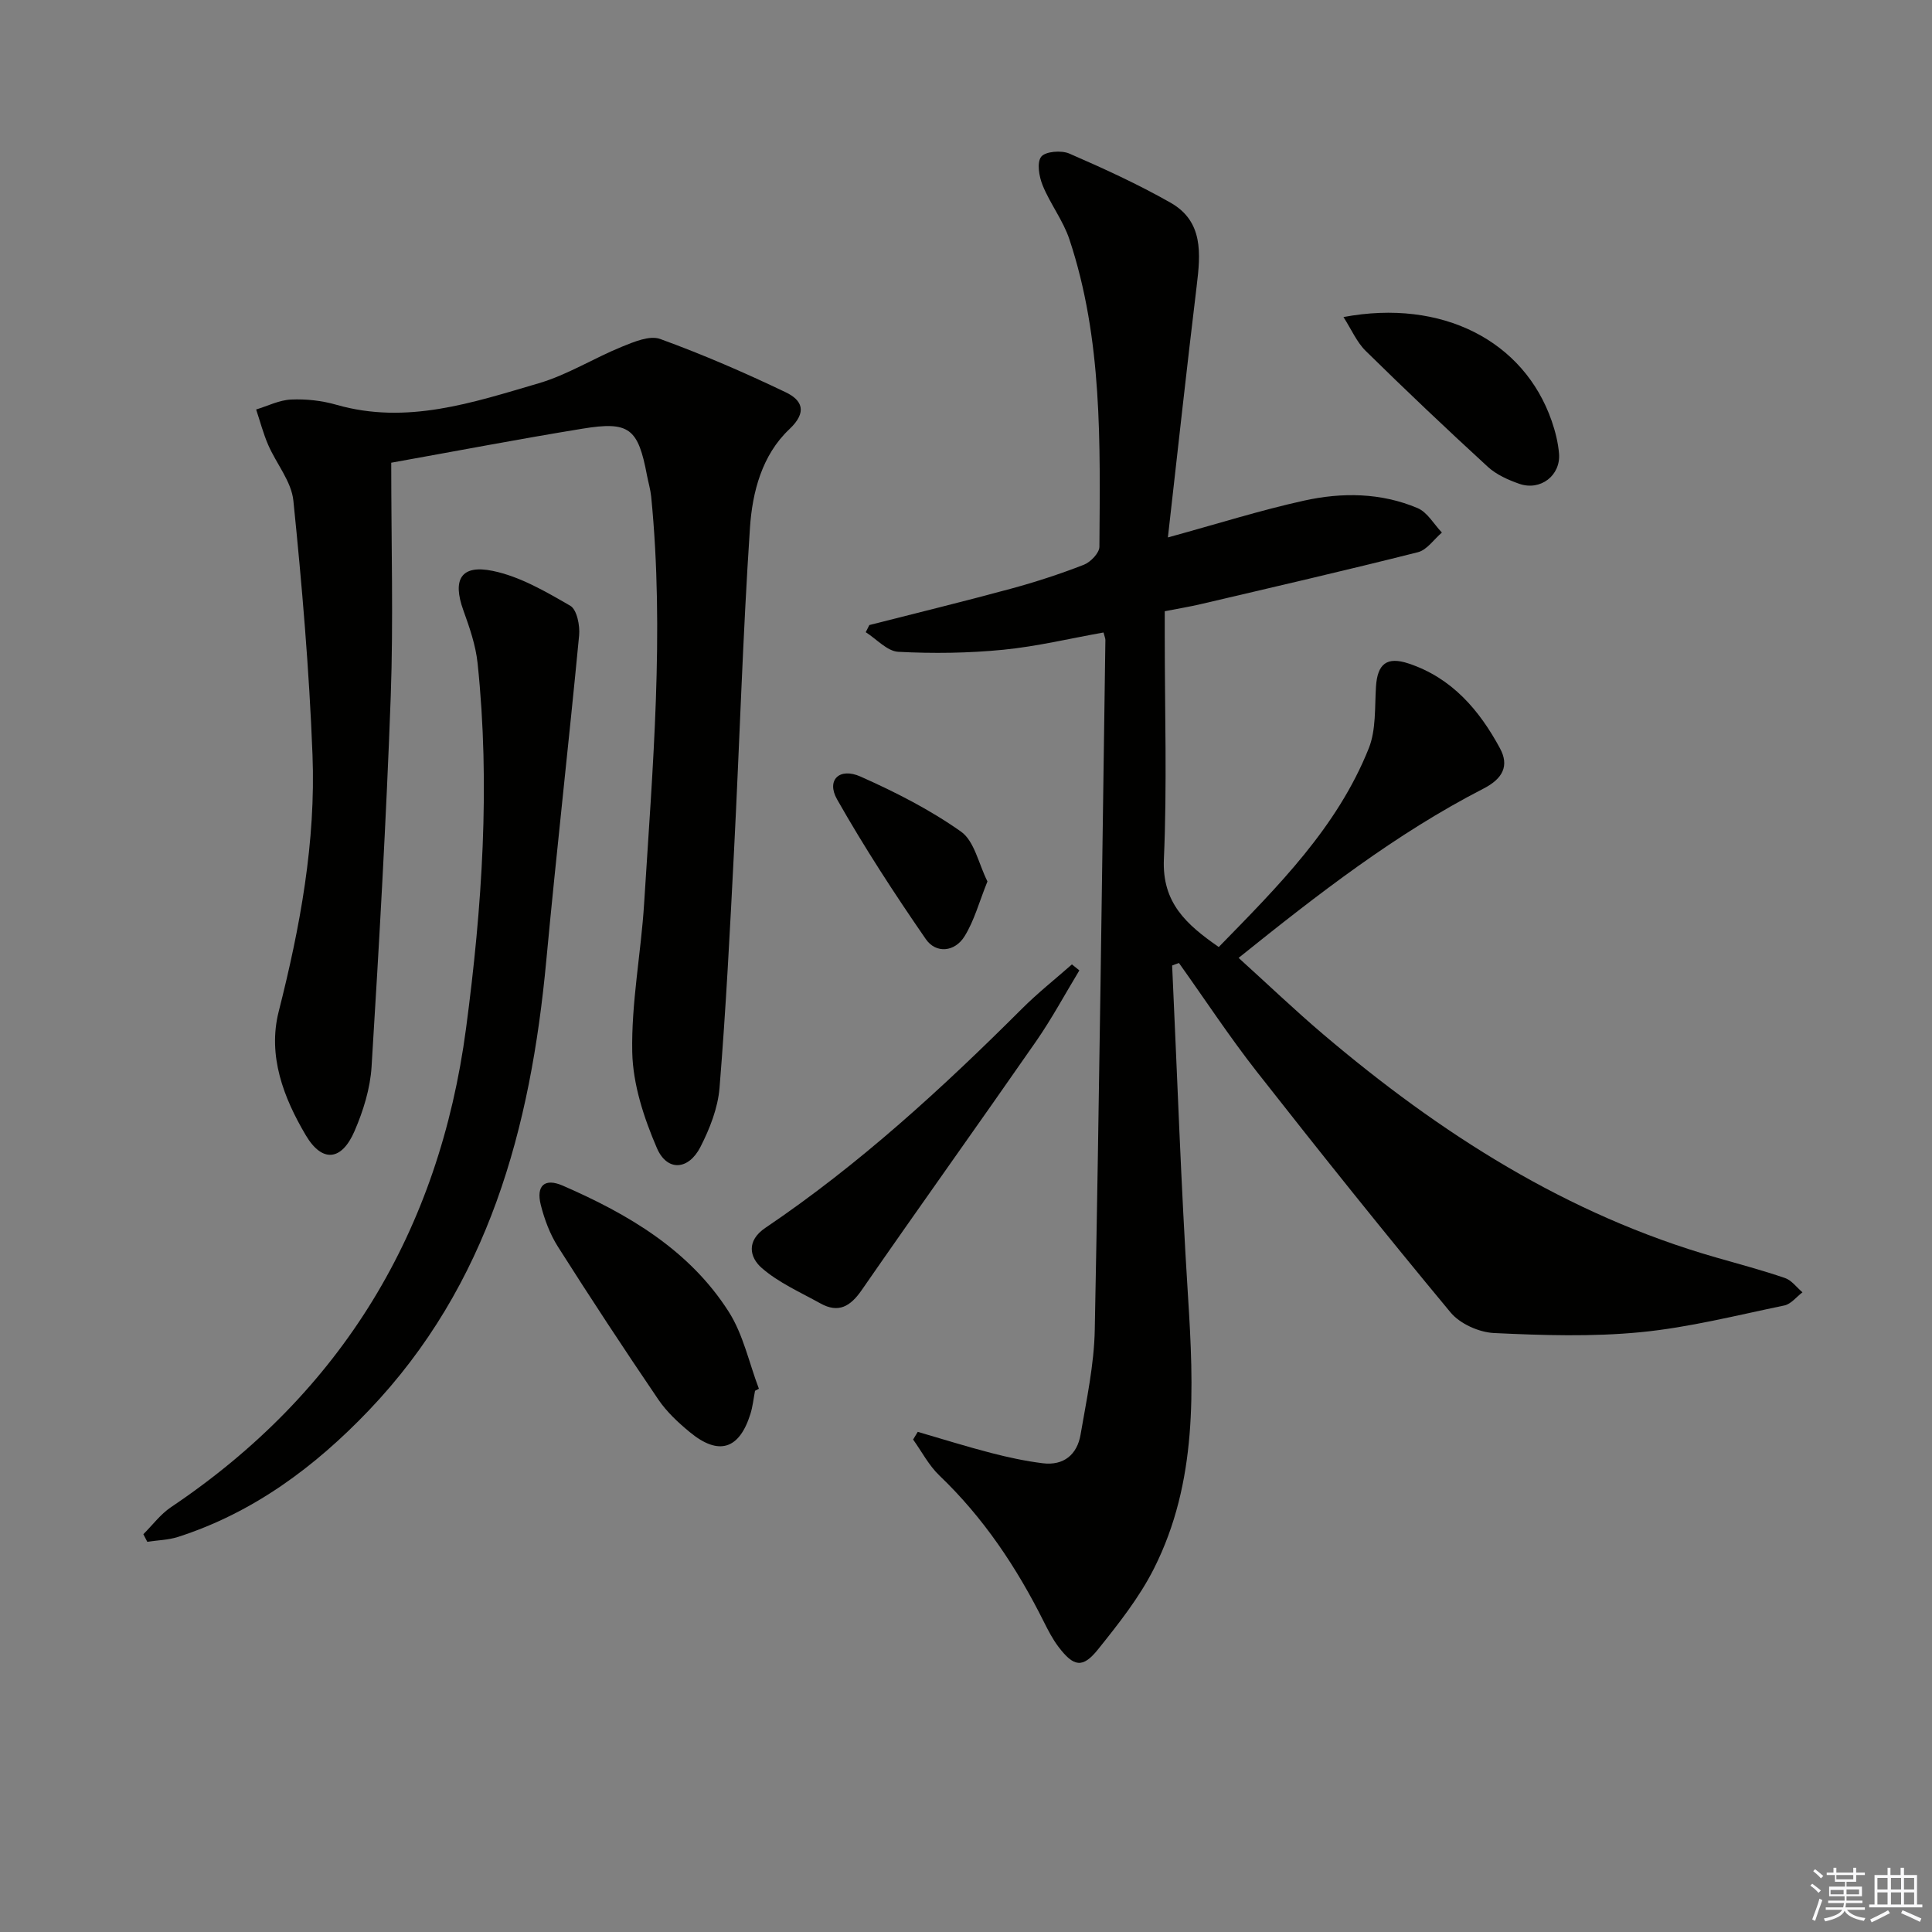
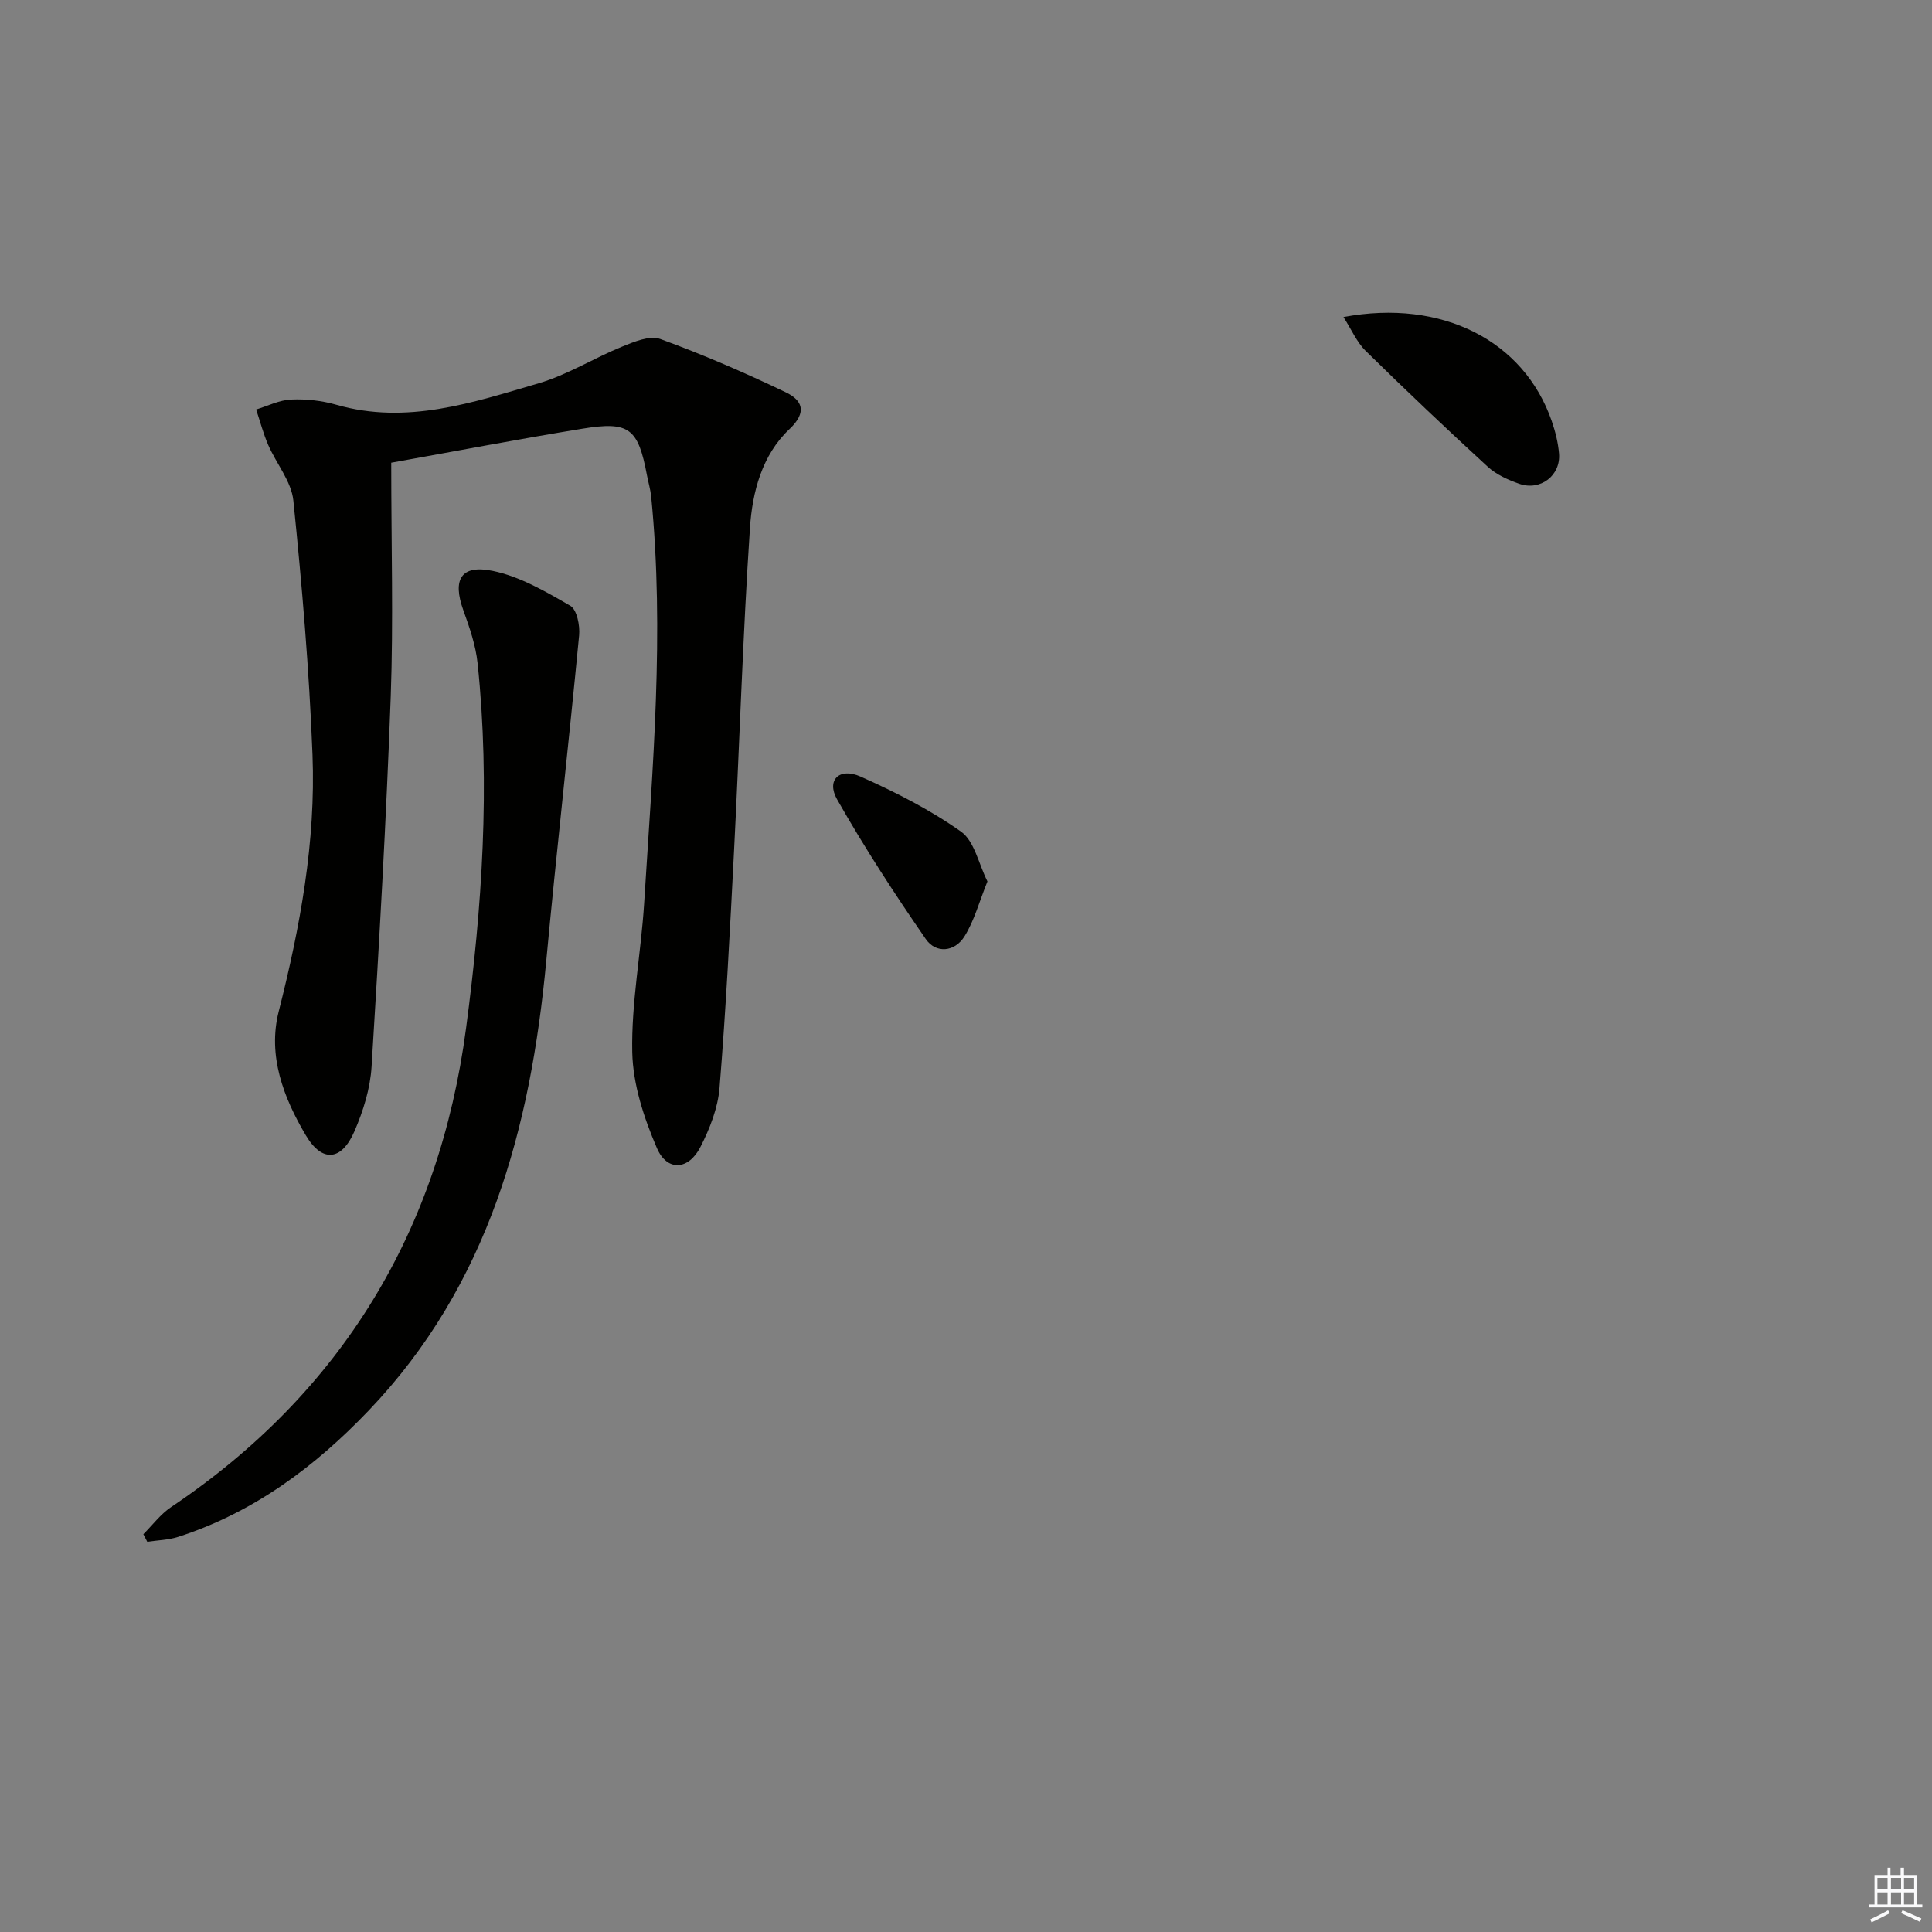
<svg xmlns="http://www.w3.org/2000/svg" enable-background="new 0 0 400 400" viewBox="0 0 400 400">
  <rect x="0" y="0" width="400" height="400" fill="#808080" stroke="none" />
  <g fill="#010100">
-     <path d="m242.68 199.9c1.06 22.75 1.83 45.52 3.27 68.24 1.23 19.39 2.01 38.67-7.03 56.6-3.03 6.01-7.34 11.45-11.58 16.74-3.19 3.98-5.04 3.63-8.2-.53-1.19-1.57-2.12-3.37-3.01-5.15-5.62-11.25-12.49-21.57-21.65-30.32-2.18-2.09-3.64-4.94-5.43-7.44.32-.53.64-1.06.96-1.59 5.06 1.47 10.09 3.05 15.19 4.37 3.51.91 7.09 1.68 10.68 2.13 4.35.54 7.13-1.79 7.84-5.93 1.23-7.2 2.8-14.44 2.94-21.69.93-47.61 1.51-95.22 2.2-142.83 0-.32-.15-.63-.39-1.55-6.87 1.22-13.74 2.88-20.72 3.57-7.21.71-14.53.81-21.76.43-2.31-.12-4.5-2.64-6.75-4.06.25-.49.5-.99.75-1.48 9.77-2.49 19.56-4.88 29.29-7.52 5.11-1.39 10.18-3.04 15.11-4.96 1.4-.54 3.22-2.44 3.23-3.72.14-21.44.68-42.96-6.22-63.68-1.3-3.89-3.96-7.31-5.52-11.13-.75-1.82-1.25-4.75-.31-5.95.87-1.11 4.17-1.37 5.81-.66 7.12 3.09 14.21 6.34 20.96 10.17 6.84 3.88 6.23 10.57 5.42 17.25-2.07 17.11-3.94 34.24-5.96 52.06 10.31-2.83 19.16-5.63 28.18-7.62 7.87-1.74 15.95-1.66 23.52 1.55 2.03.86 3.37 3.33 5.03 5.06-1.65 1.4-3.09 3.6-4.97 4.07-14.94 3.77-29.96 7.23-44.96 10.75-2.25.53-4.55.9-7.45 1.47v5.34c0 15.33.49 30.69-.18 45.99-.39 9.02 4.62 13.51 11.36 18.19 12.19-12.5 24.49-24.7 31.06-41.14 1.53-3.84 1.22-8.46 1.49-12.74.3-4.74 2.23-6.33 6.78-4.81 8.93 2.97 14.63 9.64 18.9 17.56 1.95 3.61.57 6.28-3.4 8.32-18.15 9.33-34.18 21.77-50.72 35.06 6.01 5.44 11.59 10.78 17.47 15.78 24.19 20.54 50.5 37.4 81.36 46.24 4.78 1.37 9.59 2.65 14.29 4.26 1.38.47 2.42 1.94 3.62 2.96-1.24.94-2.37 2.43-3.74 2.72-9.9 2.05-19.79 4.57-29.81 5.54-10.03.97-20.22.65-30.31.17-3.11-.15-7.05-1.91-9-4.27-13.61-16.38-26.91-33.01-40.05-49.76-5.71-7.28-10.8-15.04-16.18-22.58-.46.15-.94.34-1.41.52z" />
    <path d="m81 95.8c0 17.04.46 32.71-.1 48.33-.93 25.59-2.39 51.16-3.97 76.71-.28 4.53-1.72 9.17-3.54 13.37-2.67 6.16-6.7 6.55-10.08.83-4.62-7.8-7.92-16.47-5.61-25.61 4.44-17.49 7.7-35.14 7-53.17-.68-17.56-2.18-35.11-3.96-52.6-.4-3.98-3.53-7.66-5.22-11.56-1.02-2.36-1.67-4.87-2.49-7.32 2.41-.73 4.81-1.96 7.25-2.06 3.1-.14 6.36.22 9.35 1.08 14.59 4.19 28.26-.45 41.88-4.44 5.98-1.75 11.43-5.21 17.26-7.58 2.49-1.01 5.74-2.39 7.91-1.6 8.83 3.21 17.5 6.97 25.98 11.03 3.38 1.61 4.58 4.06.77 7.65-5.68 5.36-7.67 13.03-8.16 20.43-1.48 22.21-2.15 44.48-3.29 66.72-.84 16.42-1.68 32.85-3.01 49.23-.34 4.17-2.02 8.44-3.95 12.22-2.47 4.83-6.9 5.13-9.01.25-2.69-6.24-4.97-13.18-5.11-19.87-.21-10.24 1.82-20.51 2.46-30.79 1.75-28.06 4.24-56.11 1.46-84.24-.15-1.48-.59-2.92-.87-4.39-1.84-9.76-3.66-11.26-13.39-9.66-13.06 2.13-26.07 4.62-39.56 7.04z" />
    <path d="m29.68 317.64c1.9-1.89 3.55-4.14 5.73-5.6 35.42-23.79 55.53-57.25 61.08-99.13 3.32-25.02 5.05-50.31 2.39-75.6-.39-3.72-1.67-7.41-2.95-10.96-2.29-6.34-.52-9.52 6.1-8.15 5.63 1.16 10.96 4.28 16.03 7.21 1.38.79 2.04 4.11 1.84 6.15-2.15 22.46-4.7 44.88-6.8 67.35-3.24 34.63-11.92 67.11-36.75 93.11-11.13 11.65-23.88 21.16-39.48 26.18-2.03.65-4.25.69-6.38 1.01-.27-.53-.54-1.05-.81-1.57z" />
-     <path d="m223.47 200.91c-2.97 4.9-5.69 9.97-8.95 14.67-11.96 17.22-24.17 34.26-36.1 51.5-2.35 3.4-4.81 4.87-8.57 2.77-4.14-2.3-8.63-4.27-12.14-7.33-2.49-2.17-3.27-5.6.77-8.32 19.4-13.1 36.57-28.85 53.09-45.34 3.26-3.26 6.9-6.14 10.36-9.19.51.41 1.02.82 1.54 1.24z" />
-     <path d="m156.32 287.95c-.31 1.61-.47 3.26-.96 4.81-2.3 7.34-6.57 8.68-12.53 3.76-2.42-1.99-4.81-4.22-6.55-6.79-7.08-10.42-14.01-20.96-20.76-31.6-1.66-2.61-2.8-5.67-3.56-8.68-.99-3.97.79-5.62 4.57-3.97 13.53 5.89 26.18 13.31 34.33 26.08 3.02 4.72 4.22 10.6 6.26 15.96-.27.14-.54.28-.8.43z" />
+     <path d="m223.47 200.91z" />
    <path d="m278.15 65.64c20.41-3.82 37.35 4.91 43.11 21.51.75 2.17 1.33 4.48 1.52 6.76.37 4.54-3.85 7.78-8.22 6.26-2.31-.81-4.74-1.89-6.51-3.51-8.57-7.86-17.01-15.86-25.3-24.01-1.85-1.82-2.94-4.42-4.6-7.01z" />
    <path d="m204.44 182.49c-1.73 4.29-2.74 8.16-4.76 11.39-2.01 3.22-5.9 3.61-8.01.54-6.49-9.4-12.74-19-18.37-28.93-2.25-3.98.48-6.66 4.86-4.71 7.22 3.21 14.39 6.86 20.81 11.4 2.77 1.96 3.62 6.62 5.47 10.31z" />
  </g>
-   <path d="m374.8 390.4.4-.4c.7.5 1.3 1 1.8 1.4l-.5.5c-.5-.6-1.1-1.1-1.7-1.5zm1 7.3-.6-.3c.5-1.4 1.1-2.8 1.5-4.3.2.1.4.2.6.3-.5 1.3-1 2.8-1.5 4.3zm-.4-10.3.4-.4c.4.3 1 .8 1.7 1.4l-.5.5c-.4-.5-1-1-1.6-1.5zm2.5.3h1.7v-1h.6v1h3.5v-1h.6v1h1.8v.5h-1.8v1.4h-2v1h3.2v2h-3.2v.9h3.3v.5h-3.4c0 .3-.1.6-.1.9h4v.5h-3.7c.7.9 1.9 1.5 3.8 1.7-.1.2-.2.4-.3.6-2.1-.4-3.5-1.1-4-2.1-.4 1-1.8 1.7-4 2.2-.1-.2-.2-.4-.3-.6 2.1-.4 3.4-1 3.8-1.8h-3.4v-.5h3.6c.1-.3.1-.6.2-.9h-3.3v-.5h3.4c0-.3 0-.6 0-.9h-3.2v-2h3.3v-1h-2.1v-1.4h-1.7v-.5zm1.1 3.5v1h2.7c0-.3 0-.4 0-.4 0-.1 0-.2 0-.2 0-.1 0-.2 0-.3h-2.7zm1.2-3v.9h3.5v-.9zm4.7 3h-2.6v.6.4h2.6z" fill="#fafafb" />
  <path d="m393.6 386.7h.6v1.5h2.7v6.1h1.1v.6h-11v-.6h1.1v-6.1h2.7v-1.5h.6v1.5h2.1v-1.5zm-2.7 8.8.4.6c-1.2.6-2.5 1.3-3.8 1.9-.1-.2-.2-.4-.3-.6 1.2-.6 2.5-1.2 3.7-1.9zm-2.2-6.7v2.4h2.1v-2.4zm0 3v2.5h2.1v-2.5zm2.8-3v2.4h2.1v-2.4zm0 3v2.5h2.1v-2.5zm6 6.1c-1.4-.7-2.7-1.3-3.9-1.8l.3-.6c1.5.6 2.7 1.2 3.9 1.7zm-1.2-9.1h-2.1v2.4h2.1zm-2.1 3v2.5h2.1v-2.5z" fill="#fafafb" />
</svg>